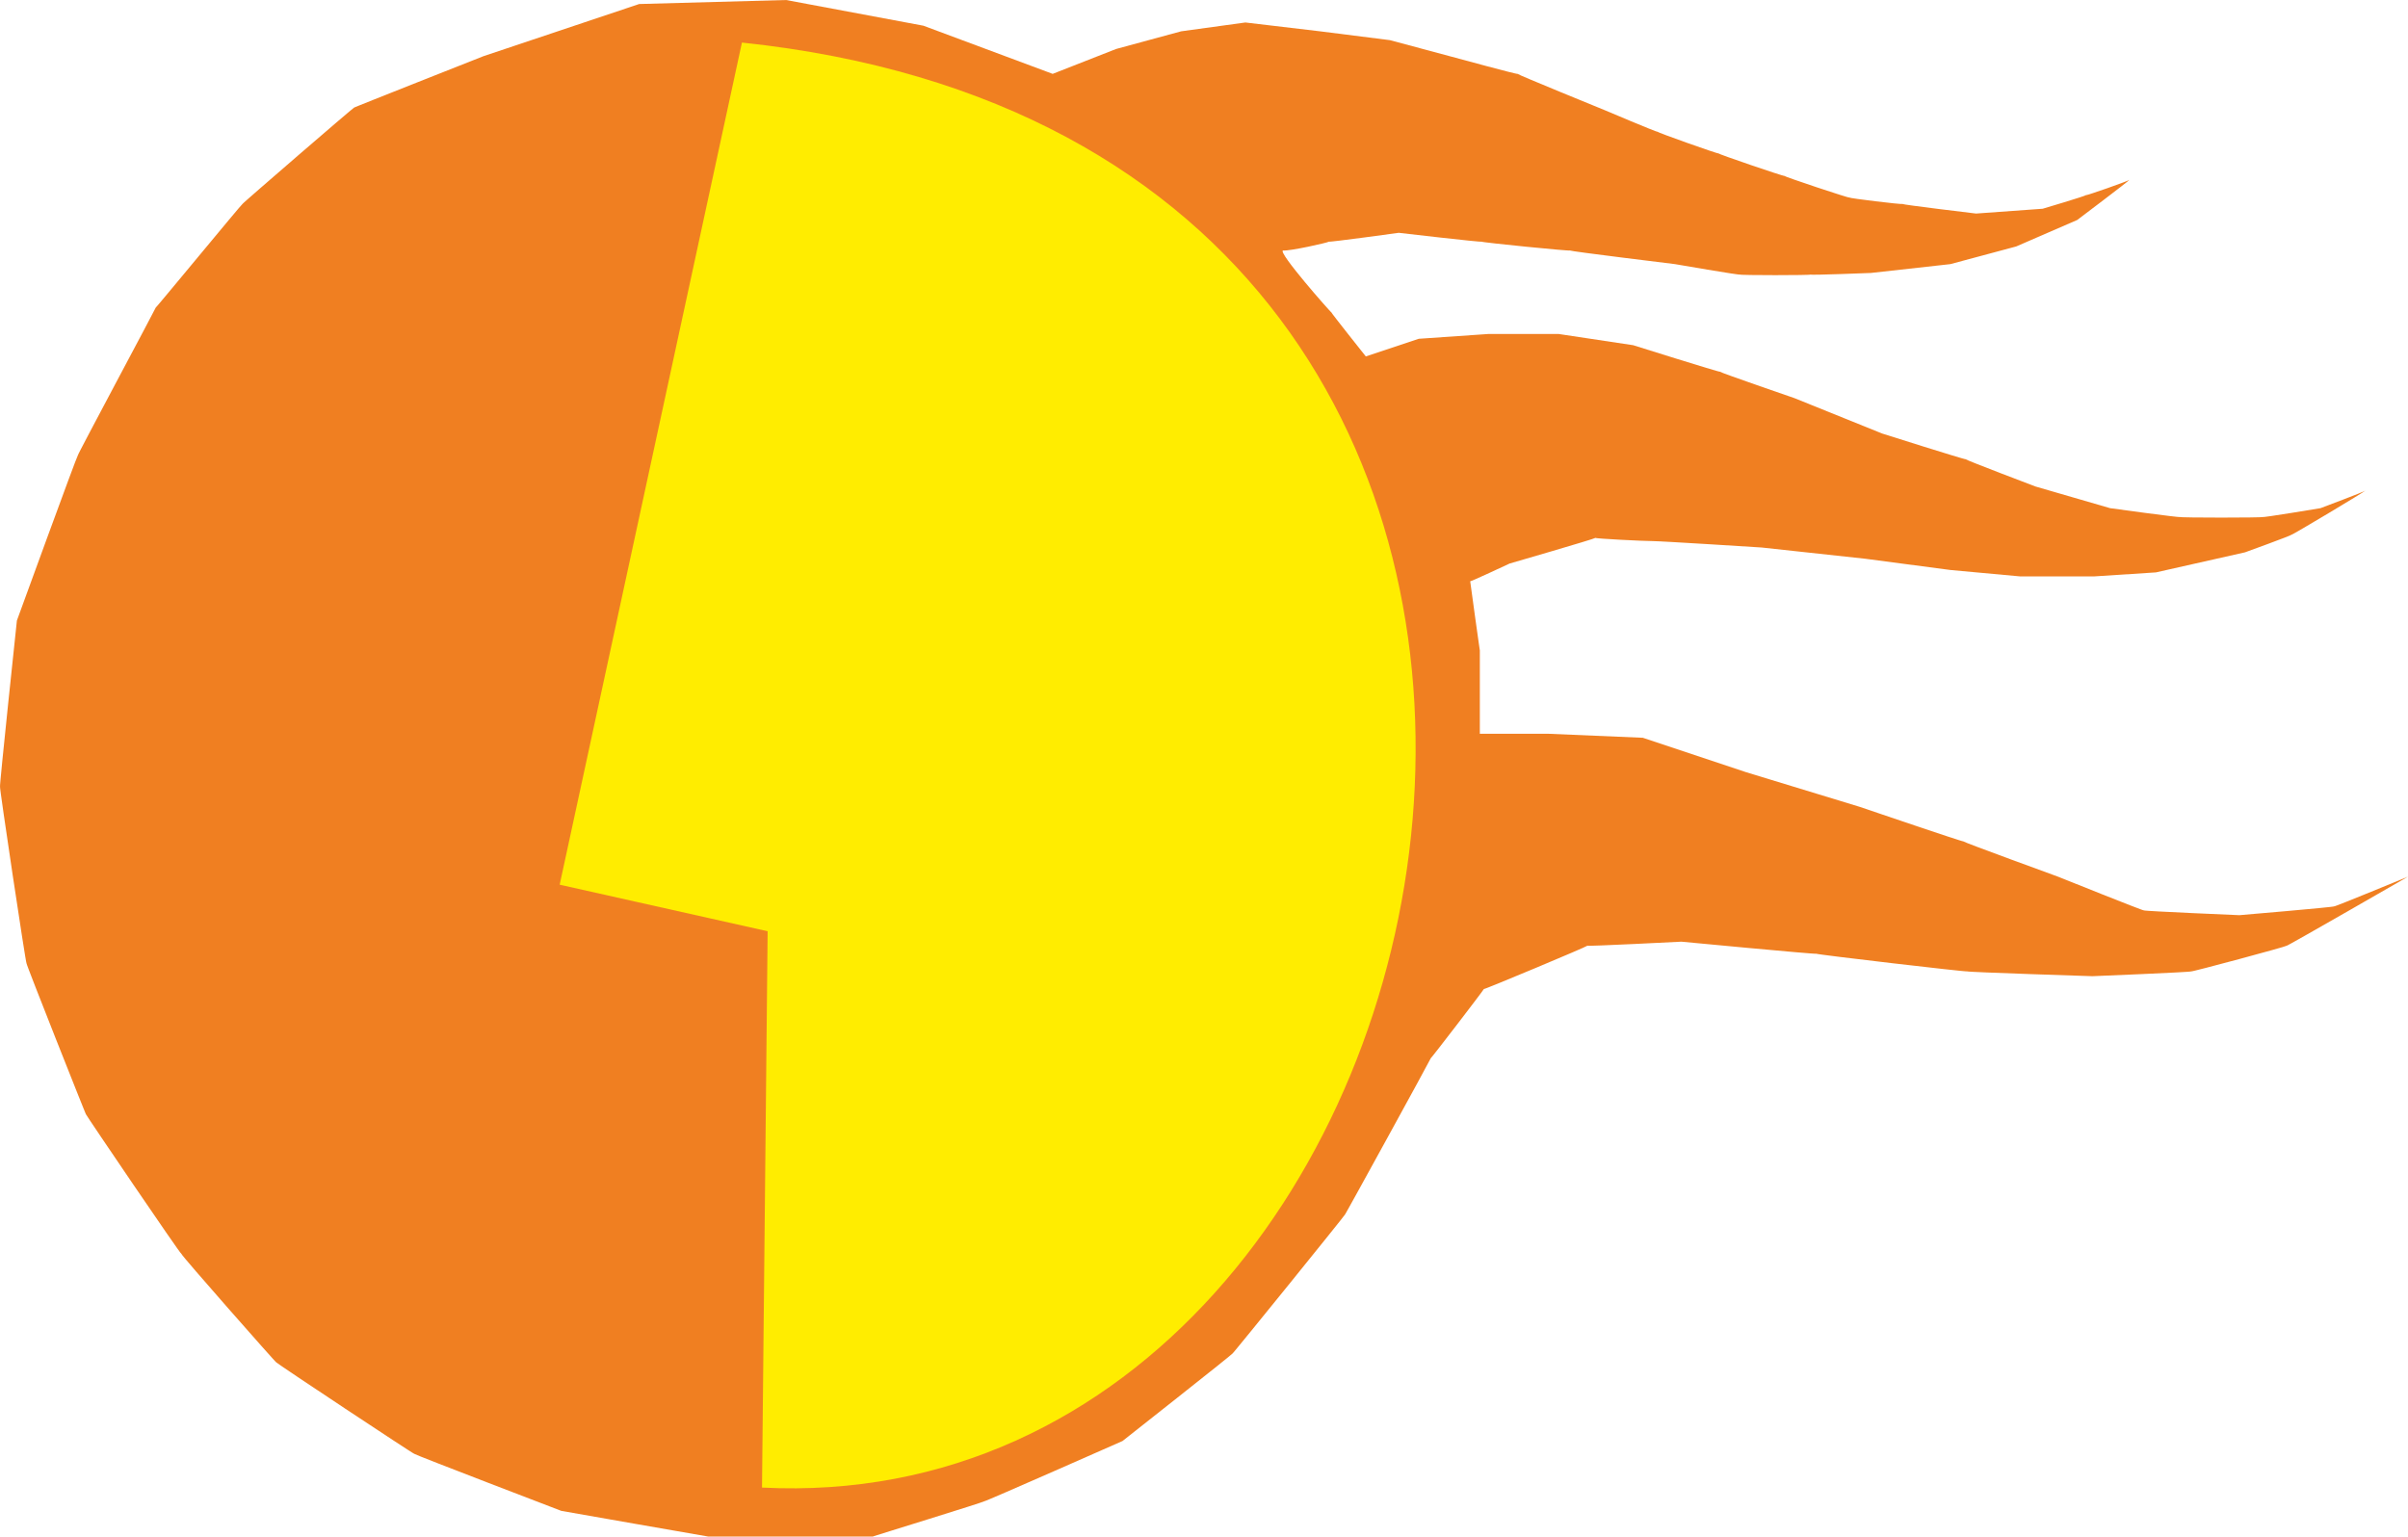
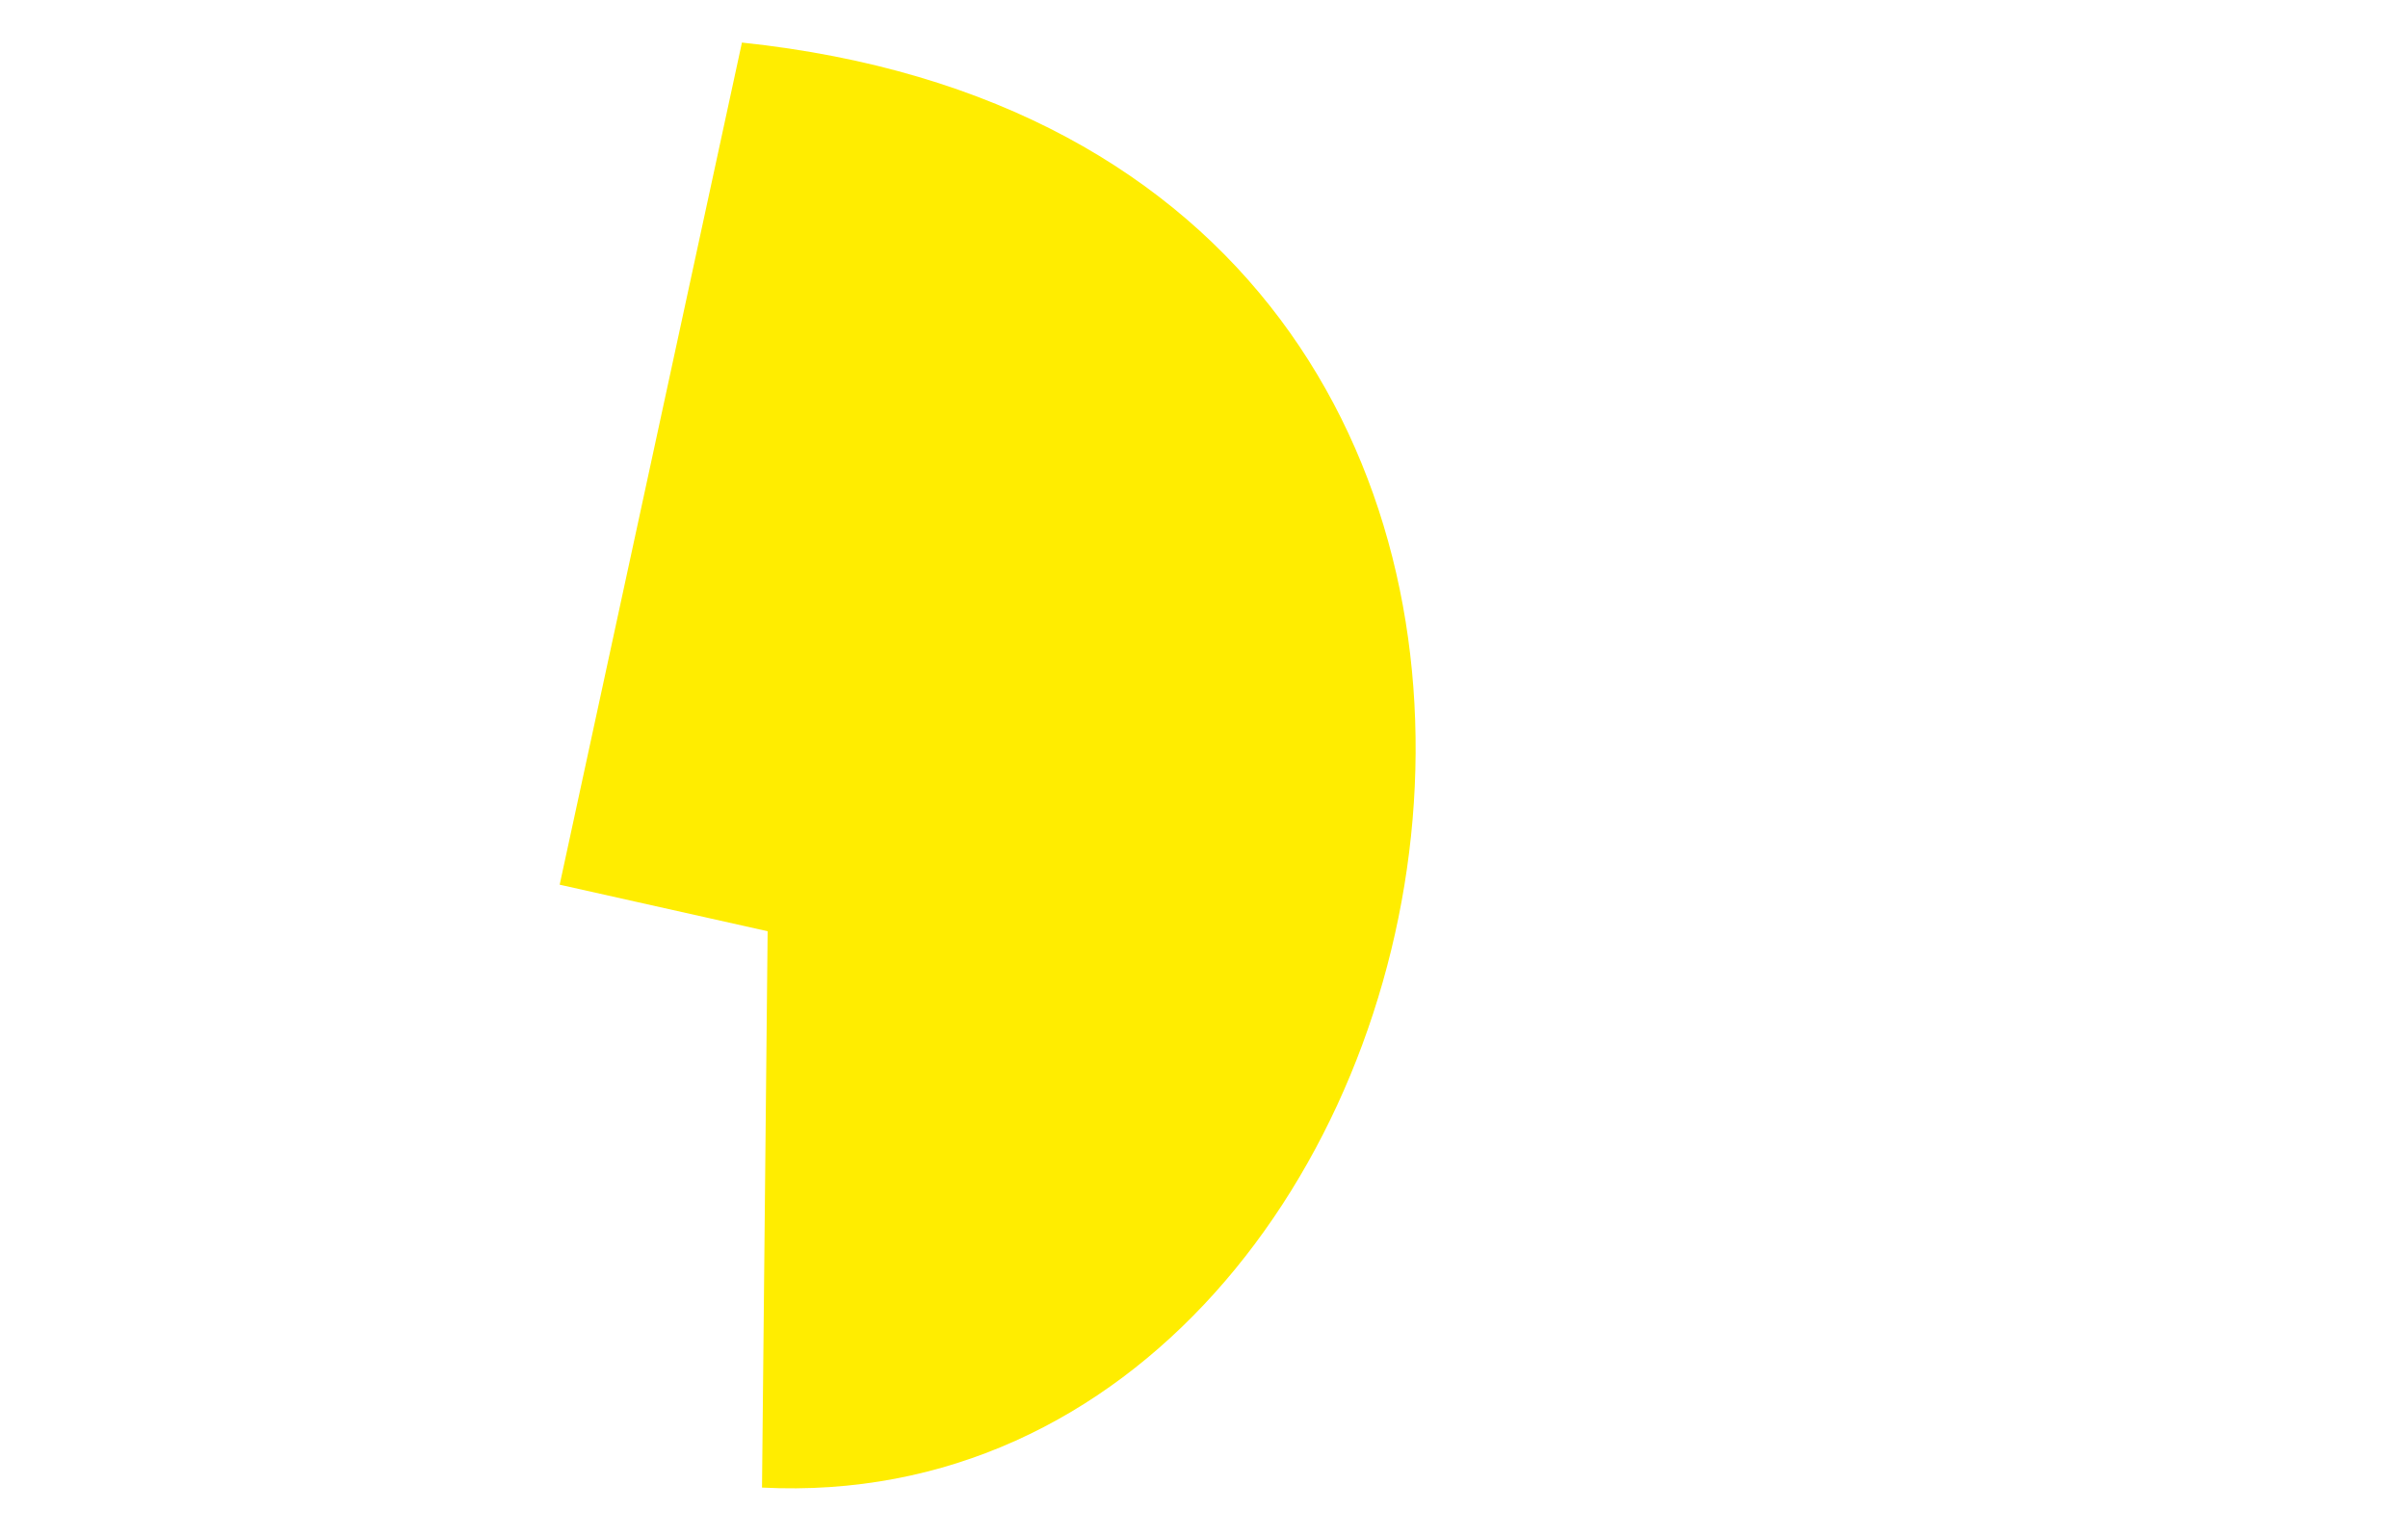
<svg xmlns="http://www.w3.org/2000/svg" width="287.907" height="183.744" viewBox="0 0 215.93 137.808">
-   <path d="m284.102 358.665-11.592-4.32-12.312-2.304-13.176.36-13.968 4.68s-11.664 4.608-11.592 4.608c-.072 0-10.08 8.64-10.008 8.64-.072 0-7.776 9.36-7.776 9.288 0 .072-7.056 13.248-6.984 13.248-.072 0-5.472 14.832-5.472 14.832s-1.584 14.904-1.512 14.904c-.072 0 2.304 15.84 2.376 15.84-.072 0 5.328 13.608 5.328 13.536 0 .072 8.496 12.6 8.568 12.528-.072.072 8.496 9.792 8.496 9.72 0 .072 12.384 8.28 12.384 8.208 0 .072 13.176 5.112 13.176 5.112s13.104 2.304 13.176 2.304h14.76c-.072 0 10.008-3.096 10.008-3.168 0 .072 12.384-5.4 12.384-5.4s9.864-7.776 9.864-7.848c0 .072 10.08-12.384 10.08-12.456 0 .072 7.704-13.968 7.704-14.04 0 .072 4.752-6.12 4.752-6.192 0 .072 9.288-3.816 9.288-3.888 0 .072 8.424-.36 8.424-.36s12.096 1.152 12.096 1.08c0 .072 13.536 1.656 13.536 1.584 0 .072 11.232.432 11.232.432s8.856-.36 8.856-.432c0 .072 8.568-2.232 8.568-2.304 0 .072 10.872-6.192 10.872-6.192s-6.624 2.736-6.624 2.664c0 .072-8.496.792-8.496.792s-8.568-.36-8.568-.432c0 .072-7.704-3.024-7.704-3.024s-8.496-3.096-8.496-3.168c0 .072-9.288-3.096-9.288-3.096l-10.152-3.096-9.288-3.096-8.496-.36h-6.12v-7.488c0 .072-.864-6.12-.864-6.192 0 .072 3.528-1.584 3.528-1.584s7.704-2.232 7.704-2.304c0 .072 4.32.288 5.112.288.792 0 9.792.576 9.792.576l9.288 1.008 7.632 1.008 6.264.576h6.624l5.544-.36 7.992-1.8s4.176-1.512 4.176-1.584c0 .072 6.624-3.888 6.624-3.96 0 .072-4.032 1.584-4.032 1.584s-5.184.864-5.184.792c0 .072-7.416.072-7.416 0 0 .072-6.264-.792-6.264-.792l-6.696-1.944s-6.264-2.376-6.264-2.448c0 .072-7.488-2.304-7.488-2.304l-7.848-3.168s-6.696-2.304-6.696-2.376c0 .072-7.776-2.376-7.776-2.376l-6.696-1.008h-6.264l-6.264.432-4.752 1.584s-3.096-3.888-3.096-3.96c0 .072-4.896-5.472-4.32-5.544.576.072 4.104-.72 4.104-.792 0 .072 6.264-.792 6.264-.792s7.416.864 7.416.792c0 .072 7.92.864 7.92.792 0 .072 9.432 1.224 9.432 1.224s5.832 1.008 5.832.936c0 .072 6.336.072 6.336 0 0 .072 5.4-.144 5.4-.144l7.128-.792 5.904-1.584 5.472-2.376s4.68-3.528 4.68-3.6c0 .072-3.888 1.44-3.888 1.368 0 .072-3.888 1.224-3.888 1.224l-5.976.432s-6.624-.792-6.624-.864c0 .072-4.752-.504-4.752-.576 0 .072-5.832-1.872-5.832-1.944 0 .072-5.904-1.944-5.904-2.016 0 .072-5.472-1.872-5.472-1.944 0 .072-4.752-1.944-4.752-1.944s-7.776-3.168-7.776-3.24c0 .072-5.544-1.44-5.544-1.44l-5.904-1.584-6.264-.792-6.696-.792-5.76.792-5.832 1.584z" style="fill:#f07f21" transform="translate(-189.707 -352.04)" />
  <path d="m256.238 355.857-16.344 75.528 18.648 4.176-.504 49.896c66.384 3.384 89.784-119.952-1.8-129.6z" style="fill:#ffed00" transform="translate(-189.707 -352.04)" />
</svg>